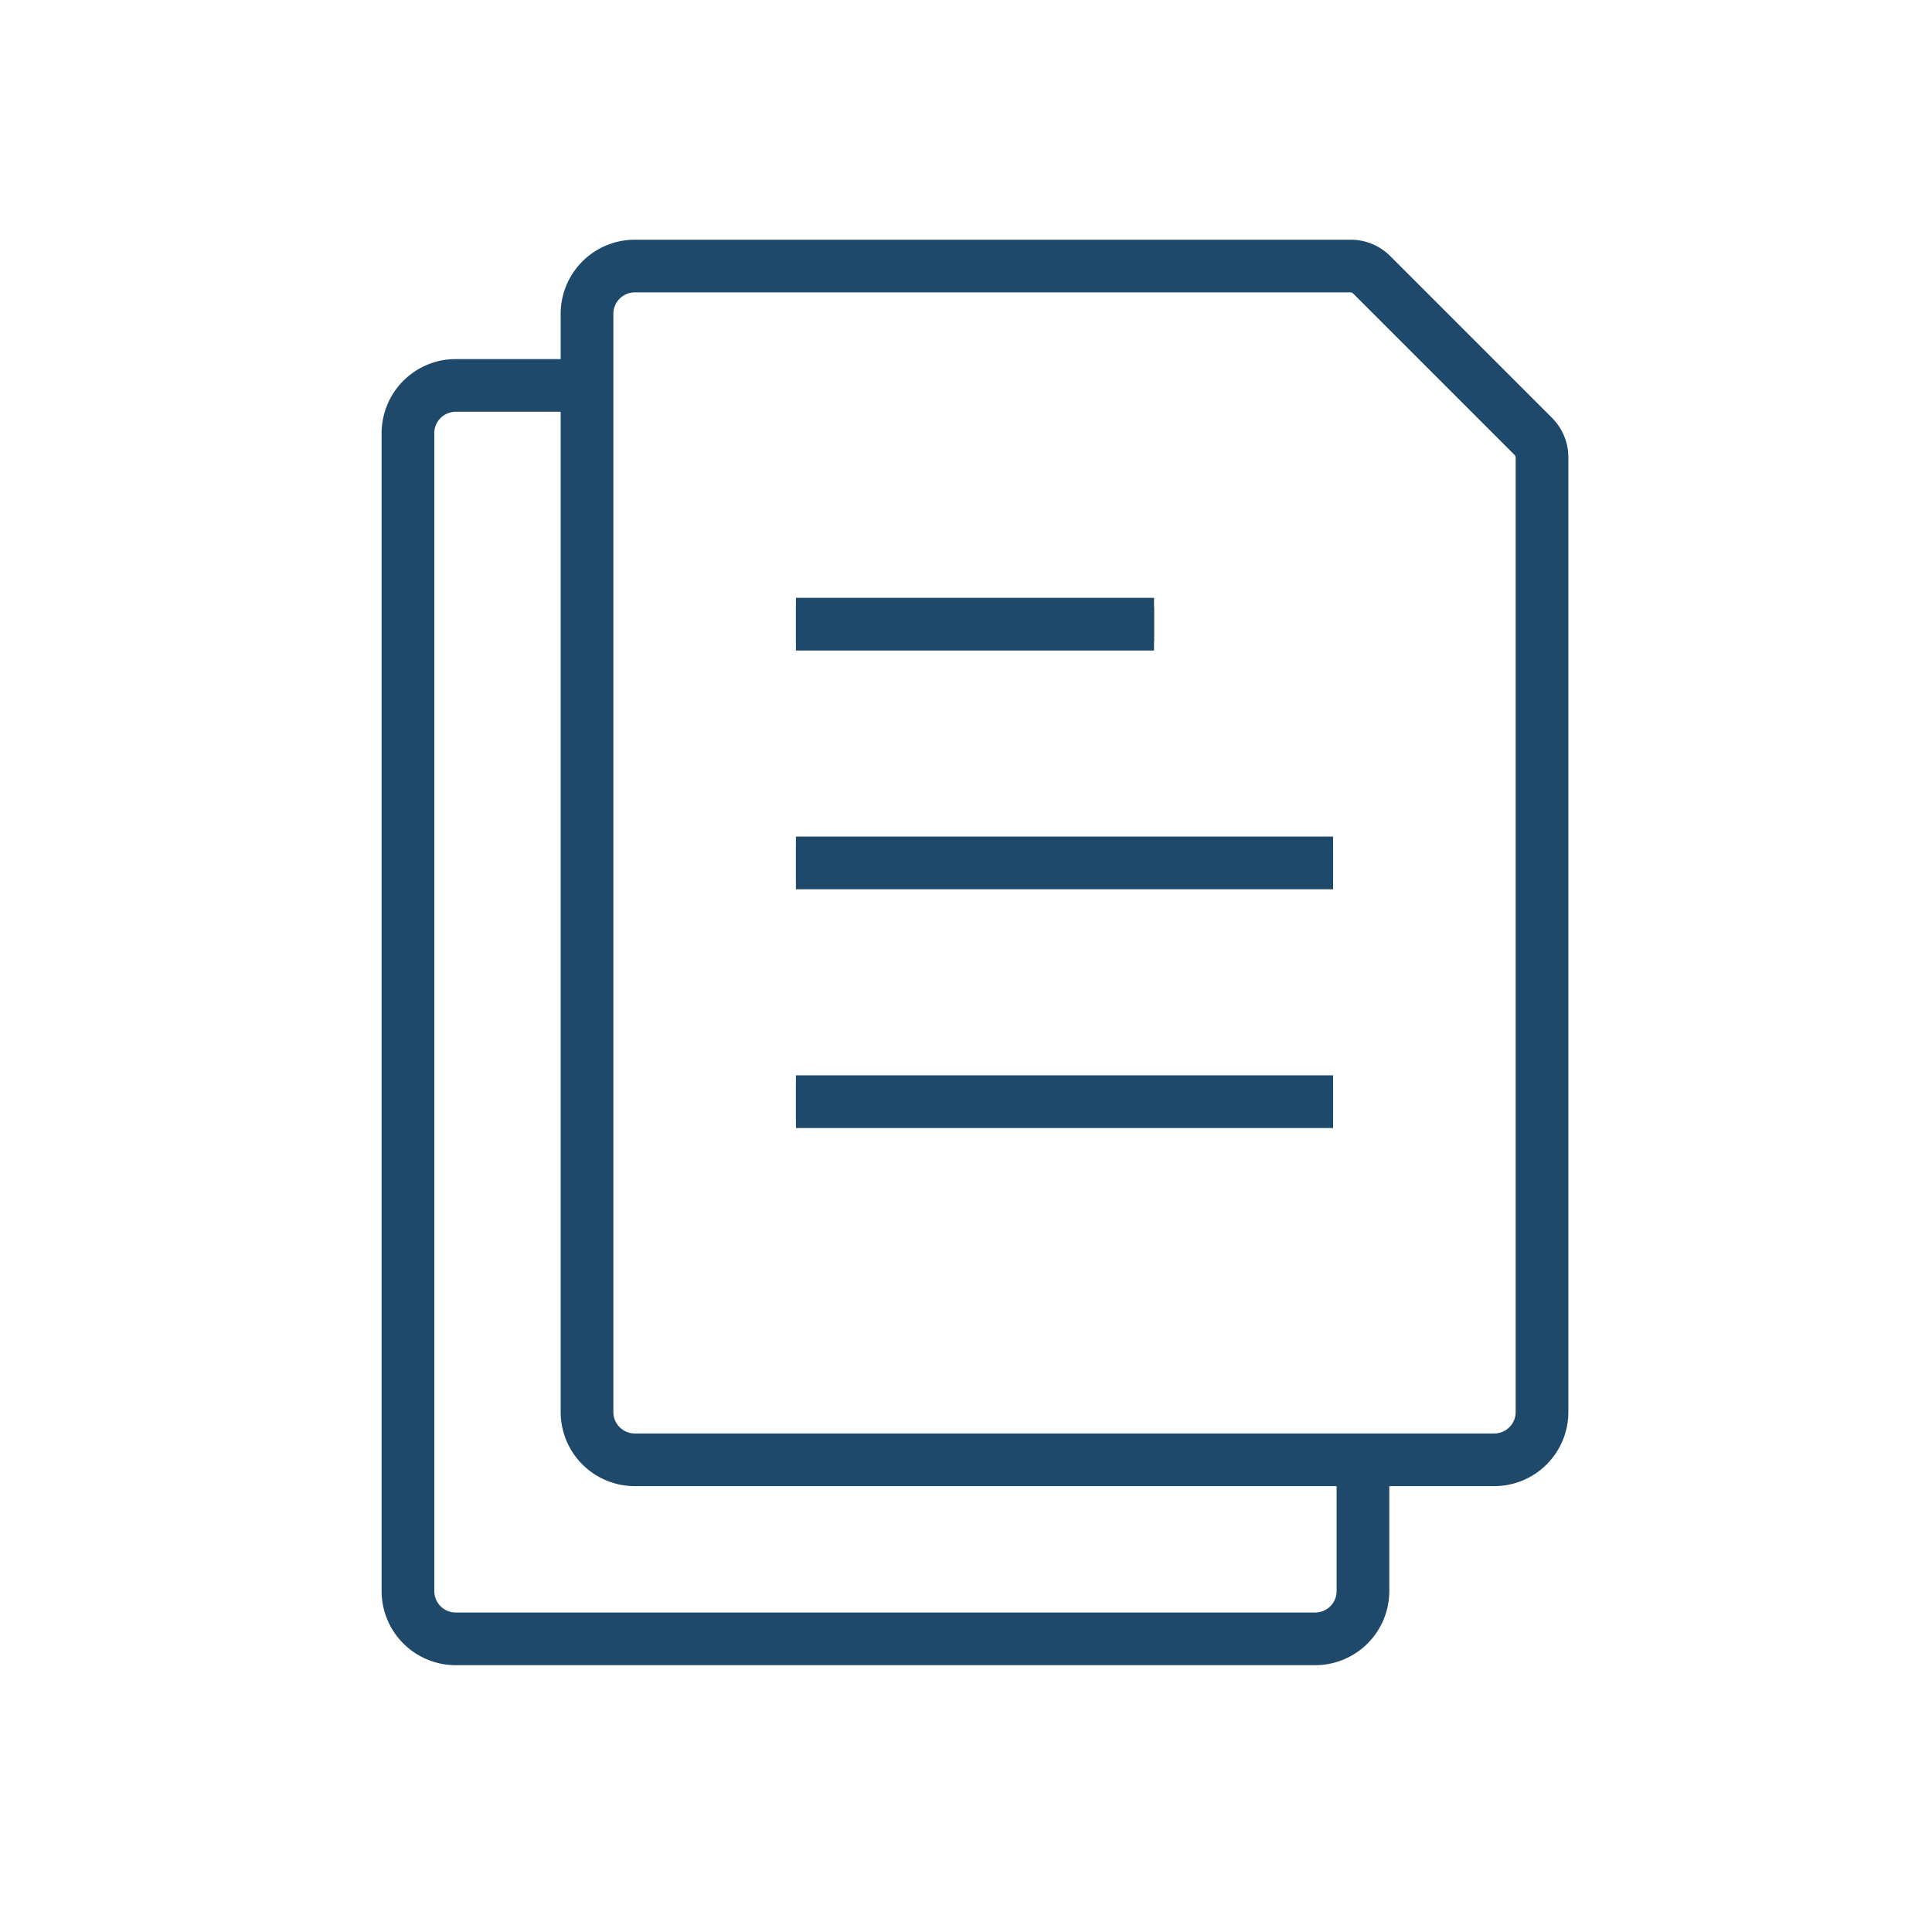
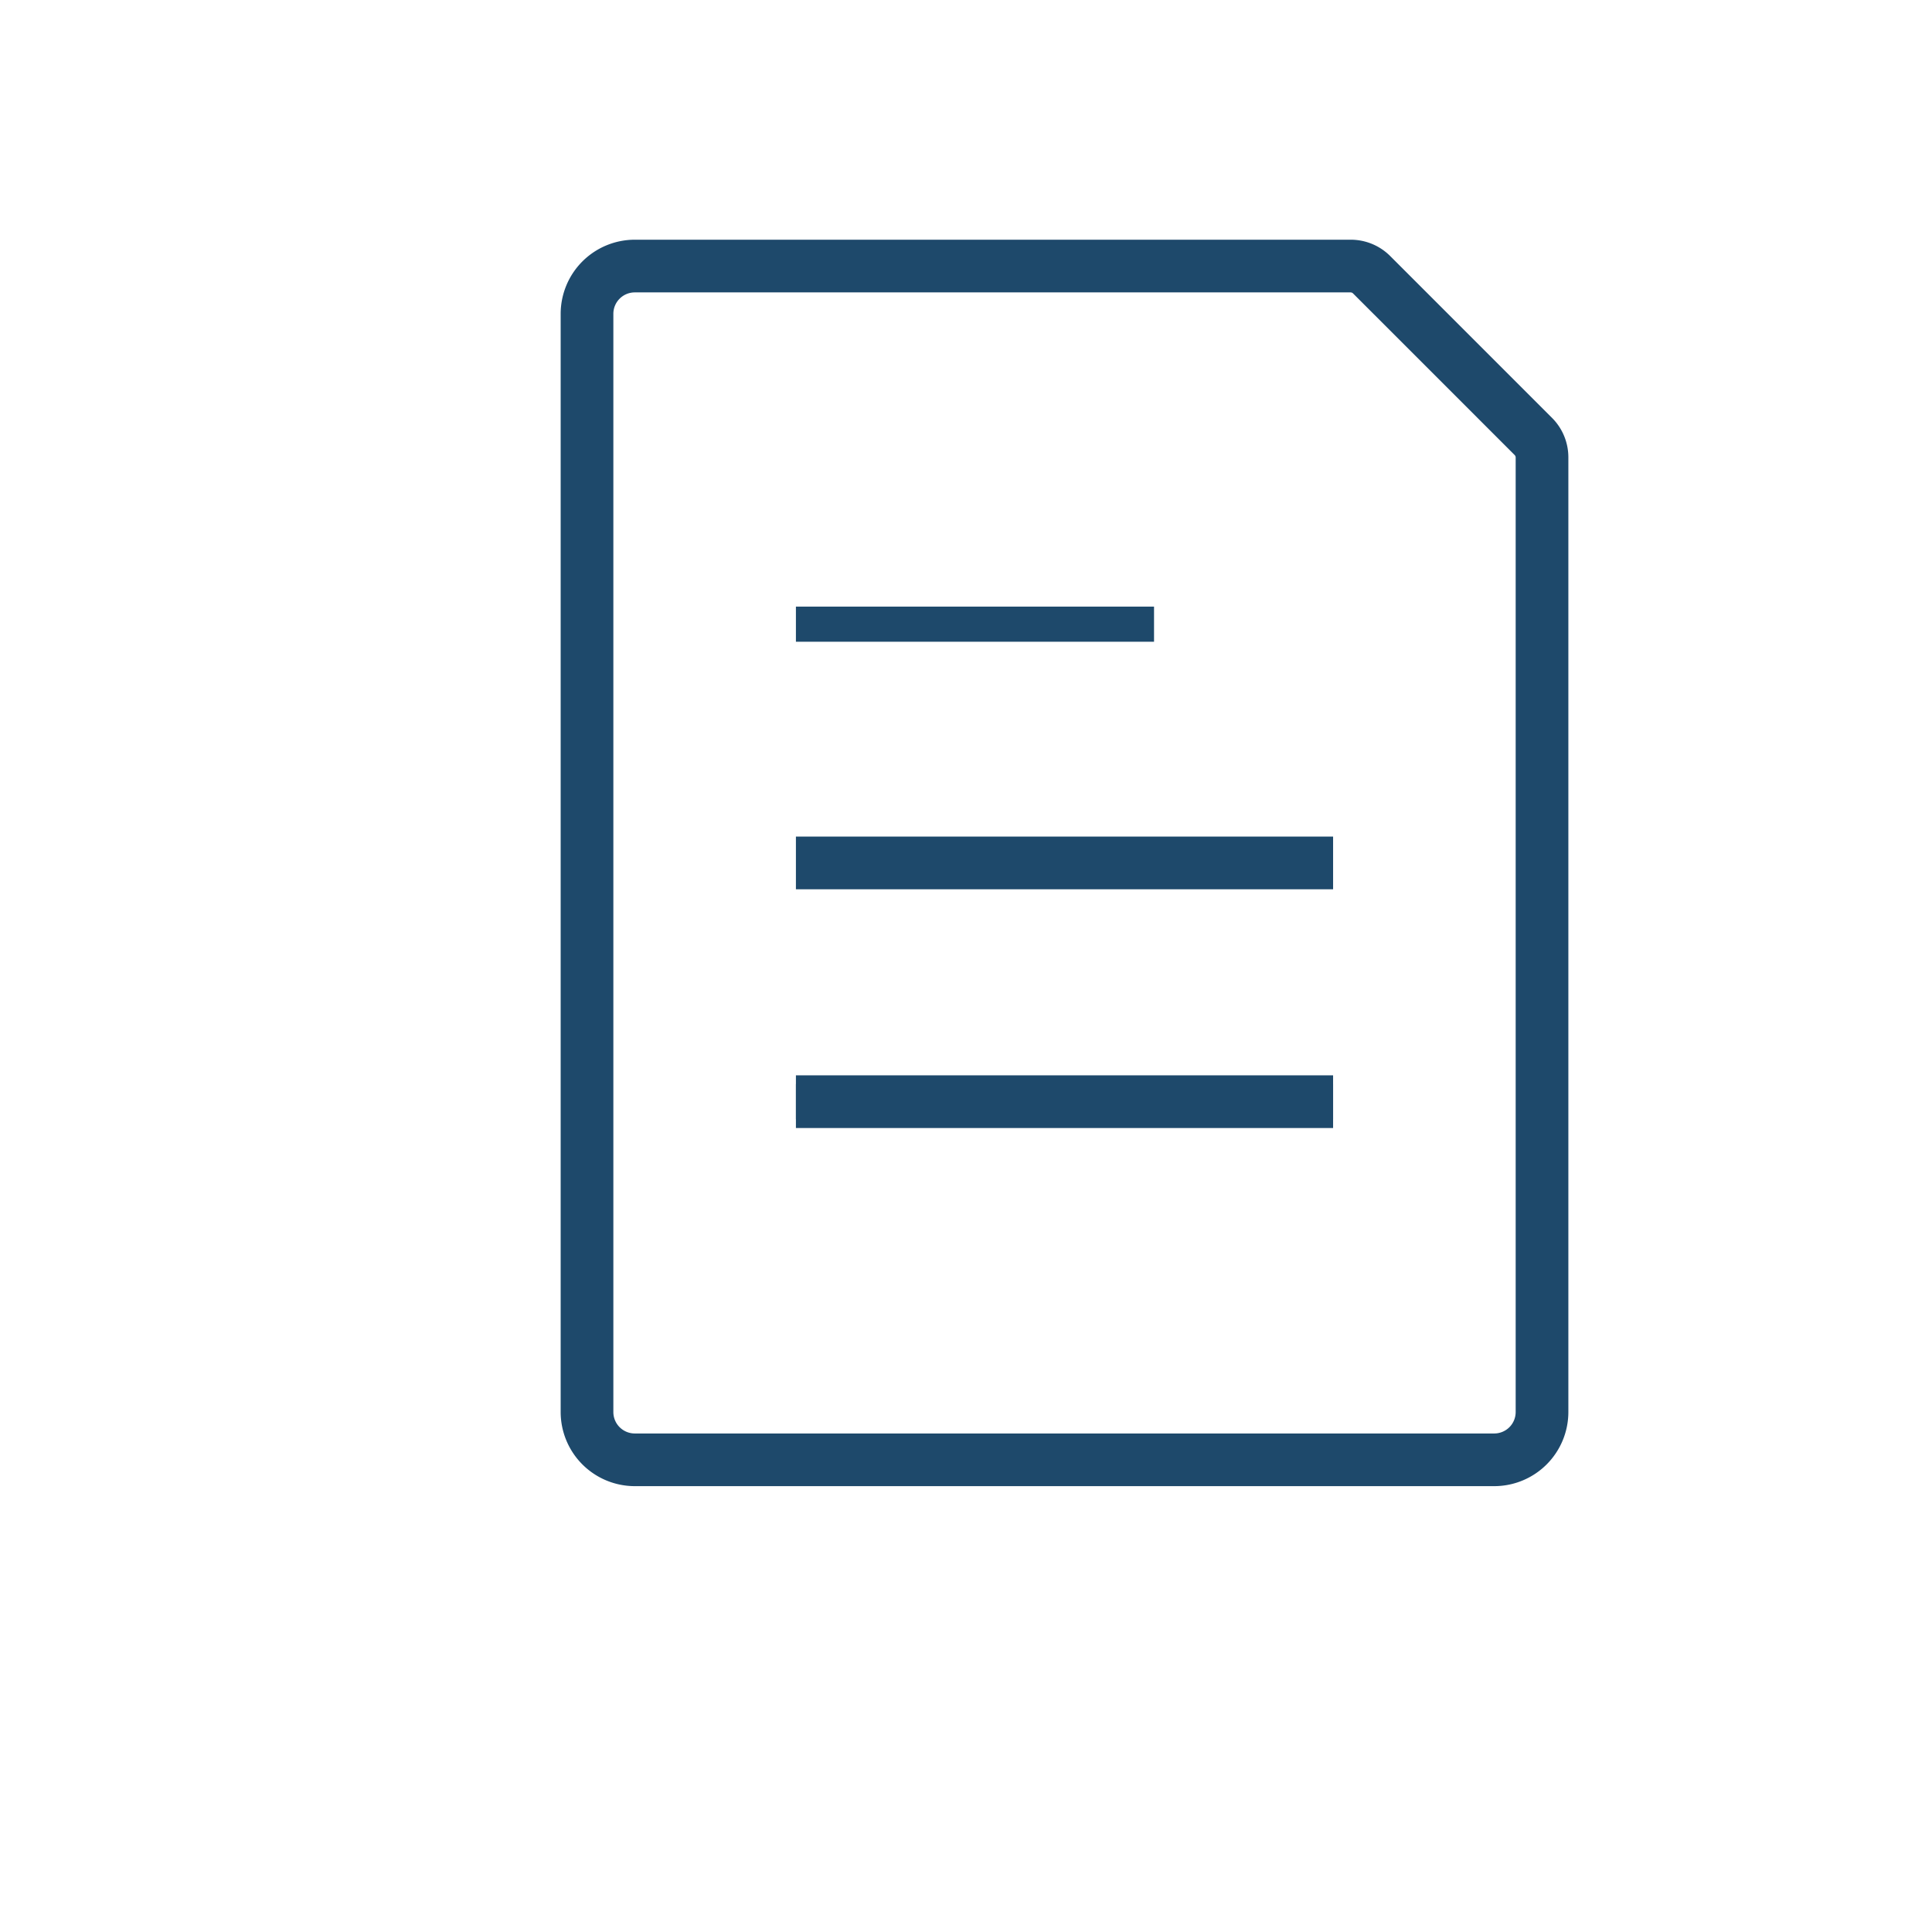
<svg xmlns="http://www.w3.org/2000/svg" width="110" height="110" viewBox="0 0 110 110">
  <defs>
    <clipPath id="a">
      <rect width="110" height="110" transform="translate(357 1856)" fill="none" stroke="#707070" stroke-width="1" />
    </clipPath>
    <clipPath id="b">
      <rect width="69" height="83" transform="translate(0 0.401)" fill="none" stroke="#1e496b" stroke-width="1" />
    </clipPath>
  </defs>
  <g transform="translate(-357 -1856)" clip-path="url(#a)">
    <g transform="translate(378 1868.599)" clip-path="url(#b)">
-       <path d="M59.155,70.467H10.219A3.723,3.723,0,0,1,6.5,66.748V4.219A3.723,3.723,0,0,1,10.219.5H50.975a2.681,2.681,0,0,1,1.908.791l9.2,9.2a2.681,2.681,0,0,1,.791,1.908v54.35A3.723,3.723,0,0,1,59.155,70.467ZM10.219,2.5A1.721,1.721,0,0,0,8.5,4.219v62.53a1.721,1.721,0,0,0,1.719,1.719H59.155a1.721,1.721,0,0,0,1.719-1.719V12.4a.694.694,0,0,0-.2-.494l-9.2-9.2a.694.694,0,0,0-.494-.2Z" transform="translate(4.922 1.049)" fill="#1e496b" />
-       <path d="M53.155,77.865H4.219A3.723,3.723,0,0,1,.5,74.147V8.219A3.723,3.723,0,0,1,4.219,4.5H11.7a1,1,0,0,1,0,2H4.219A1.721,1.721,0,0,0,2.5,8.219V74.147a1.721,1.721,0,0,0,1.719,1.719H53.155a1.721,1.721,0,0,0,1.719-1.719V66.67a1,1,0,0,1,2,0v7.476A3.723,3.723,0,0,1,53.155,77.865Z" transform="translate(0.727 3.845)" fill="#1e496b" />
      <path d="M30.585,1H0V-1H30.585Z" transform="translate(24.316 50.126)" fill="#1e496b" />
-       <path d="M30.585,1H0V-1H30.585Z" transform="translate(24.316 36.532)" fill="#1e496b" />
+       <path d="M30.585,1V-1H30.585Z" transform="translate(24.316 36.532)" fill="#1e496b" />
      <path d="M20.39,1H0V-1H20.39Z" transform="translate(24.316 22.939)" fill="#1e496b" />
      <path d="M59.155,70.967H10.219A4.223,4.223,0,0,1,6,66.748V4.219A4.223,4.223,0,0,1,10.219,0H50.975a3.178,3.178,0,0,1,2.262.937l9.2,9.2a3.178,3.178,0,0,1,.937,2.262v54.35A4.223,4.223,0,0,1,59.155,70.967ZM10.219,3A1.22,1.22,0,0,0,9,4.219v62.53a1.22,1.22,0,0,0,1.219,1.219H59.155a1.22,1.22,0,0,0,1.219-1.219V12.4a.2.2,0,0,0-.059-.141l-9.2-9.2A.2.2,0,0,0,50.975,3Z" transform="translate(4.922 1.049)" fill="#1e496b" />
-       <path d="M53.155,78.365H4.219A4.223,4.223,0,0,1,0,74.147V8.219A4.223,4.223,0,0,1,4.219,4H11.7V7H4.219A1.22,1.22,0,0,0,3,8.219V74.147a1.22,1.22,0,0,0,1.219,1.219H53.155a1.22,1.22,0,0,0,1.219-1.219V66.67h3v7.476A4.223,4.223,0,0,1,53.155,78.365Z" transform="translate(0.727 3.845)" fill="#1e496b" />
      <path d="M30.585,1.5H0v-3H30.585Z" transform="translate(24.316 50.126)" fill="#1e496b" />
      <path d="M30.585,1.5H0v-3H30.585Z" transform="translate(24.316 36.532)" fill="#1e496b" />
-       <path d="M20.39,1.5H0v-3H20.39Z" transform="translate(24.316 22.939)" fill="#1e496b" />
    </g>
  </g>
</svg>